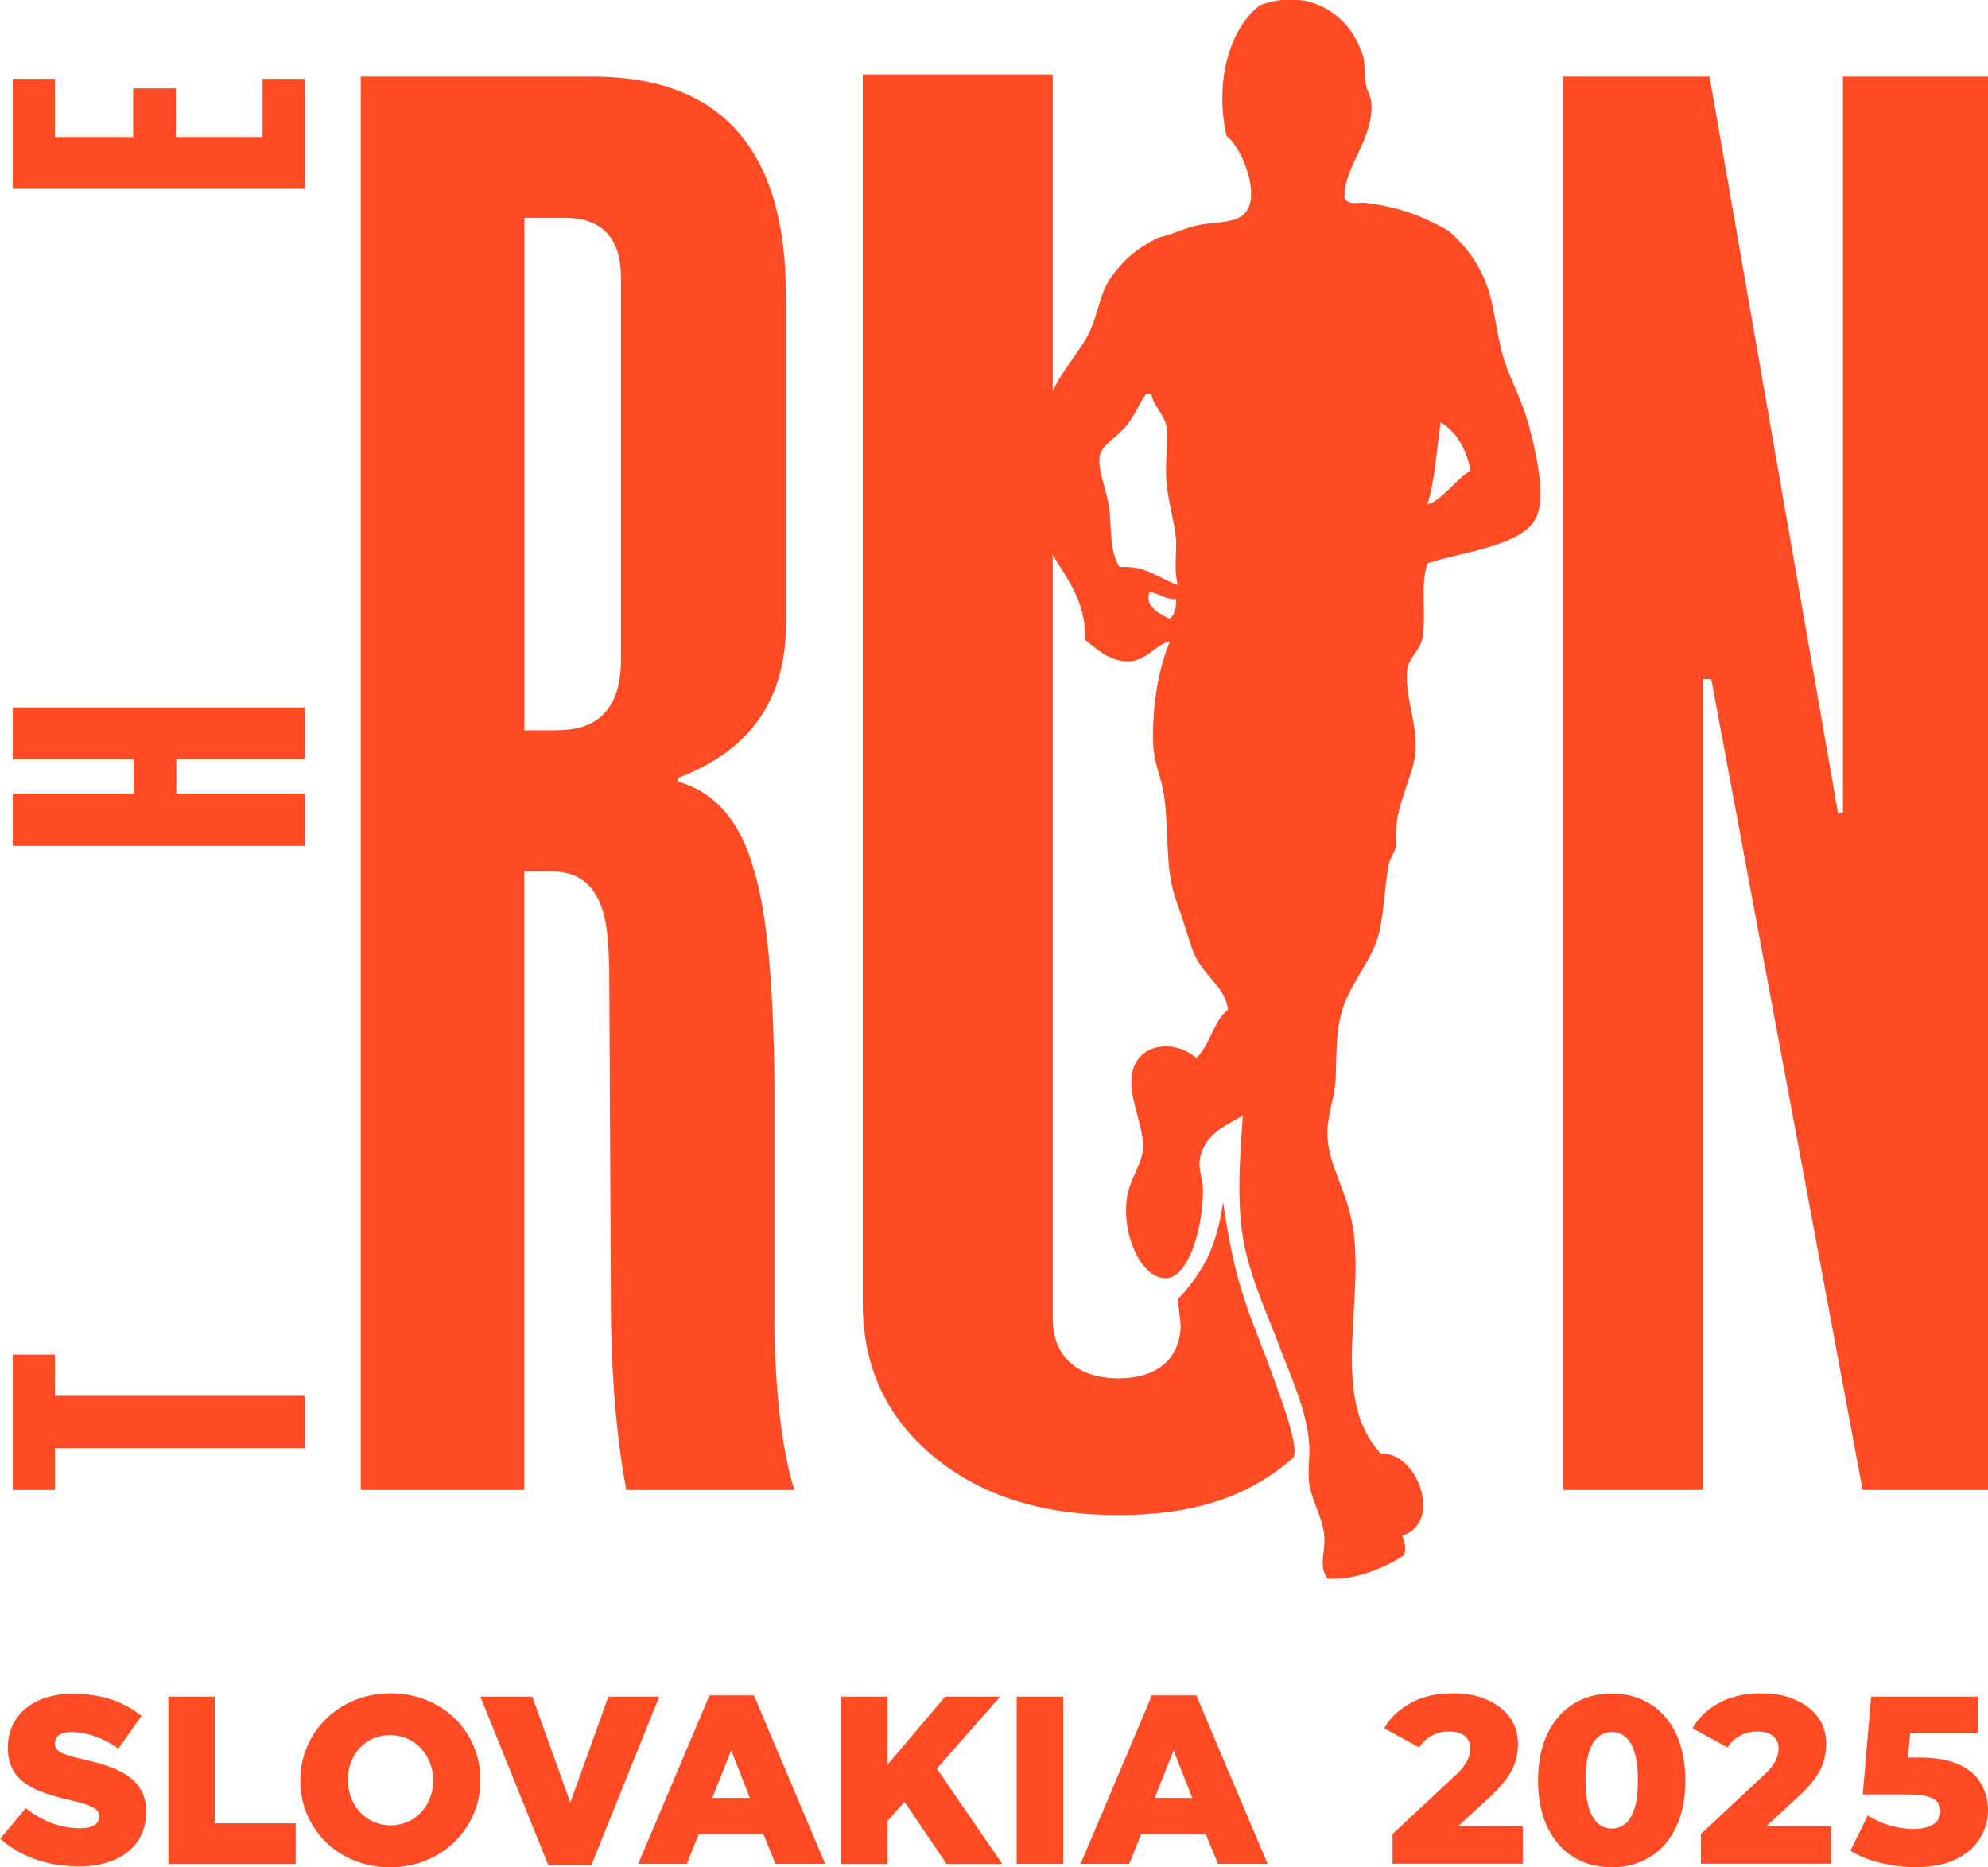
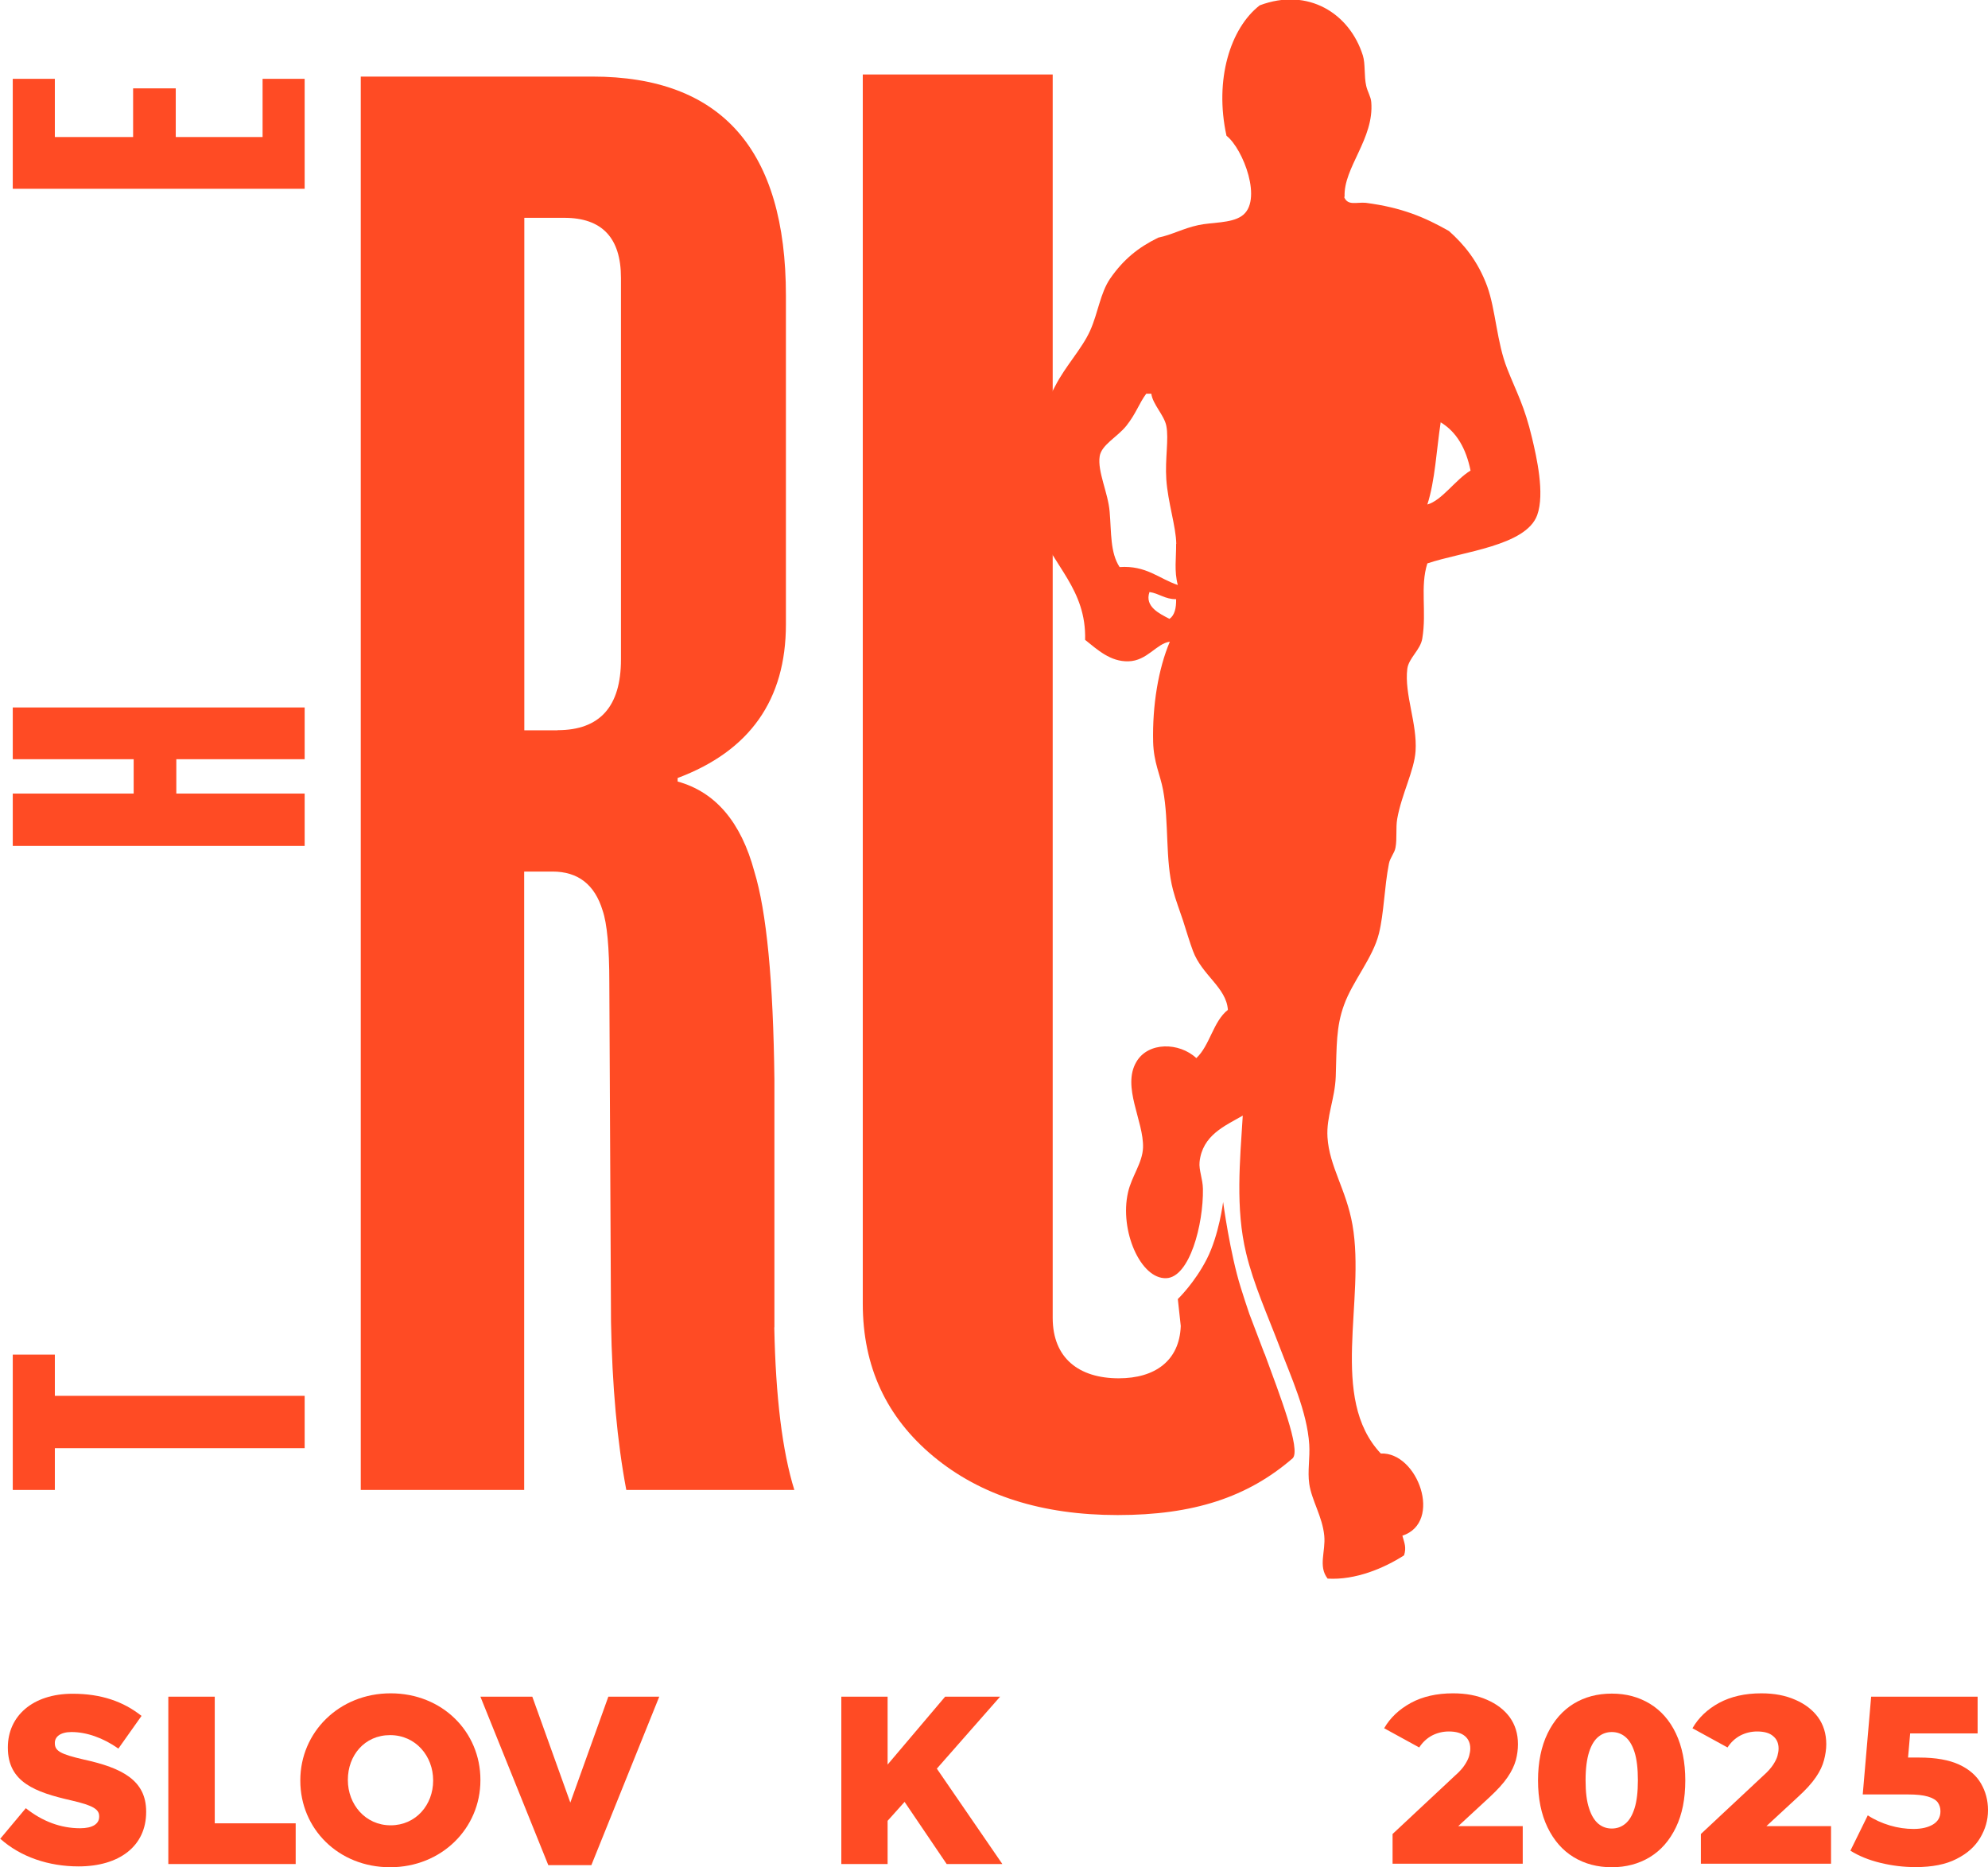
<svg xmlns="http://www.w3.org/2000/svg" viewBox="0 0 141.73 133.13">
  <g fill="#ff4b24">
    <path d="m108.56 130.21v2.67h-9.28v-2.12l4.45-4.16c.33-.29.57-.56.71-.79.15-.23.25-.44.3-.62s.08-.36.08-.53c0-.37-.13-.67-.38-.88-.26-.22-.64-.33-1.15-.33-.43 0-.83.1-1.2.29-.37.2-.67.48-.91.85l-2.5-1.37c.43-.75 1.07-1.35 1.91-1.81.83-.45 1.84-.68 3-.68.92 0 1.73.15 2.42.46.69.3 1.23.71 1.62 1.24.39.54.59 1.18.59 1.93 0 .37-.05.75-.15 1.13-.11.39-.3.8-.59 1.22-.29.43-.72.9-1.28 1.42l-2.24 2.07h4.61z" />
    <path d="m114.91 133.13c-1.02 0-1.93-.24-2.72-.72s-1.41-1.19-1.86-2.12-.68-2.05-.68-3.35.23-2.42.68-3.35 1.08-1.64 1.86-2.12c.79-.48 1.69-.72 2.72-.72s1.91.24 2.71.72c.79.48 1.42 1.19 1.86 2.12s.67 2.05.67 3.35-.22 2.42-.67 3.35-1.07 1.64-1.86 2.12-1.7.72-2.71.72zm0-2.76c.36 0 .68-.11.96-.34s.5-.59.66-1.1c.16-.5.24-1.17.24-2s-.08-1.51-.24-2.01-.38-.86-.66-1.09-.6-.34-.96-.34-.68.11-.96.34-.5.59-.66 1.09-.25 1.17-.25 2.01.08 1.5.25 2c.16.51.39.87.66 1.1.28.23.6.34.96.34z" />
    <path d="m130.54 130.21v2.67h-9.28v-2.12l4.45-4.16c.33-.29.56-.56.71-.79s.25-.44.3-.62.08-.36.08-.53c0-.37-.13-.67-.39-.88-.25-.22-.63-.33-1.14-.33-.43 0-.83.1-1.2.29-.37.2-.67.48-.91.85l-2.5-1.37c.43-.75 1.06-1.35 1.9-1.81.84-.45 1.84-.68 3.01-.68.92 0 1.72.15 2.42.46.69.3 1.23.71 1.62 1.24.39.54.59 1.18.59 1.93 0 .37-.06.75-.16 1.13-.1.39-.29.8-.58 1.22-.29.43-.72.9-1.29 1.42l-2.24 2.07h4.62z" />
    <path d="m141.73 129.07c0 .7-.19 1.35-.56 1.97s-.93 1.12-1.69 1.5c-.76.39-1.73.58-2.92.58-.84 0-1.67-.1-2.49-.3-.83-.2-1.54-.49-2.15-.87l1.24-2.52c.47.31 1 .55 1.57.72s1.14.25 1.69.25c.58 0 1.04-.11 1.39-.32.36-.22.53-.53.53-.94 0-.24-.06-.44-.19-.63-.13-.18-.37-.32-.71-.42s-.81-.15-1.41-.15h-3.23l.6-6.97h7.59v2.62h-4.81l-.15 1.72h.8c1.18 0 2.12.17 2.84.5.71.33 1.23.78 1.56 1.35s.5 1.2.5 1.9z" />
-     <path d="m141.73 5.46h-10.34v52.53h-.35l-9.16-52.53h-10.45v100.77h9.98v-57.82l.59.01 10.79 57.81h8.94z" />
    <path d="m18.72 5.62v4.15h-6.19v-3.47h-3.04v3.47h-5.58v-4.15h-3v7.84h20.81v-7.84zm-17.81 44.82v3.69h8.62v2.45h-8.62v3.73h20.81v-3.73h-9.15v-2.45h9.15v-3.69zm0 46.14v9.65h3v-2.98h17.81v-3.73h-17.81v-2.94z" />
    <path d="m39.76 52.07h-2.38v-36.54h2.85c2.69 0 4.04 1.43 4.04 4.28v27.21c0 3.36-1.51 5.04-4.52 5.04m15.46 42.58v-17.64c-.08-7.05-.56-12.01-1.43-14.86-.95-3.53-2.77-5.67-5.47-6.42v-.25c5.15-1.93 7.72-5.58 7.72-10.96v-23.43c0-10.41-4.6-15.62-13.79-15.62h-16.52v100.77h11.65v-44.09h2.02c1.82 0 3.01.93 3.57 2.77.32.93.48 2.65.48 5.17l.12 24.18c.08 4.54.44 8.53 1.09 11.97h11.98c-.86-2.77-1.33-6.63-1.43-11.59" />
    <path d="m83.38 44.12c.36-.25.48-.76.47-1.4-.8.01-1.2-.41-1.9-.51-.37 1.05.75 1.56 1.42 1.91m18.39-8.15c1.04-.29 1.99-1.76 3.08-2.42-.32-1.57-.99-2.75-2.13-3.44-.3 1.98-.4 4.16-.95 5.86m-17.9 2.8c-.02-1.23-.6-2.96-.71-4.59-.1-1.47.19-2.89 0-3.82-.15-.76-.97-1.53-1.07-2.29h-.36c-.51.68-.72 1.41-1.42 2.29-.64.8-1.77 1.35-1.9 2.17-.17 1.09.6 2.6.71 3.95.13 1.49.03 2.91.71 3.95 1.9-.13 2.79.82 4.15 1.28-.27-1-.11-1.93-.12-2.93m11.98-24.73c.26.64.88.35 1.54.41 2.59.34 4.2 1.03 5.93 2.01 1.03.92 2.05 2.1 2.73 3.95.6 1.66.68 3.99 1.42 5.86.68 1.73 1.23 2.64 1.78 4.97.31 1.31.92 3.94.36 5.48-.81 2.2-5.31 2.59-7.83 3.44-.53 1.66-.04 3.43-.36 5.35-.13.82-.97 1.39-1.07 2.17-.22 1.81.72 3.9.59 5.86-.09 1.39-1 3.08-1.31 4.84-.11.65 0 1.41-.12 2.04-.07.4-.39.72-.47 1.15-.33 1.68-.35 3.51-.71 4.97-.43 1.75-1.87 3.38-2.49 5.1-.57 1.57-.52 2.9-.59 5.1-.06 1.61-.68 2.86-.59 4.33.13 2.09 1.34 3.73 1.78 6.24.95 5.4-1.7 12.35 2.02 16.31 2.64-.12 4.44 4.91 1.54 5.86.14.52.3.82.12 1.4-1.41.91-3.46 1.78-5.45 1.66-.69-.89-.13-1.93-.24-3.06-.13-1.36-.9-2.52-1.07-3.7-.13-.89.06-1.87 0-2.8-.15-2.35-1.31-4.84-2.13-7.01-.85-2.23-1.84-4.42-2.37-6.63-.77-3.19-.44-6.6-.24-9.81-1.29.74-2.88 1.4-3.08 3.31-.06.55.23 1.22.24 1.91.04 2.55-.95 6.3-2.61 6.37-1.84.08-3.35-3.41-2.73-6.12.26-1.15 1.03-2.09 1.07-3.19.06-1.89-1.53-4.34-.47-6.12.84-1.43 3.05-1.4 4.27-.26.97-.91 1.2-2.62 2.25-3.44-.11-1.6-1.85-2.47-2.49-4.2-.23-.61-.47-1.42-.71-2.17-.22-.67-.53-1.47-.71-2.17-.57-2.15-.28-4.83-.71-7.13-.21-1.13-.67-1.95-.71-3.44-.06-2.59.37-5.21 1.19-7.14-.96.13-1.61 1.37-2.96 1.4-1.28.03-2.19-.82-3.08-1.53.1-3.61-2.33-5.32-3.32-8.03-.52-1.43-1.16-3.64-.83-5.61.19-1.16 1.44-3.32 2.02-4.46.73-1.43 1.9-2.64 2.49-3.95.57-1.28.72-2.67 1.42-3.7.94-1.36 1.99-2.22 3.44-2.93.98-.2 1.74-.65 2.85-.89.95-.21 2.31-.12 3.08-.64 1.57-1.04.11-4.82-1.07-5.73-.88-4.01.28-7.68 2.37-9.3 3.45-1.3 6.41.58 7.35 3.57.19.6.08 1.47.24 2.17.09.41.33.77.36 1.15.22 2.62-1.99 4.68-1.9 6.75" />
    <path d="m90.15 96.52-1.08-2.84c-.2-.6-.42-1.24-.61-1.87-.77-2.45-1.26-6.11-1.26-6.11s-.29 2.35-1.16 4.06-2.07 2.86-2.07 2.86l.21 1.92c-.09 2.48-1.84 3.73-4.42 3.73-2.84 0-4.71-1.44-4.71-4.31v-88.65h-13.54v87.64c0 4.48 1.68 8.1 5.04 10.89s7.74 4.18 13.13 4.18 9.26-1.26 12.48-4.05c.6-.61-.93-4.53-2-7.45z" />
    <path d="m0 131.12 1.84-2.2c1.18.94 2.49 1.43 3.87 1.43.89 0 1.36-.31 1.36-.82v-.03c0-.49-.39-.77-2.01-1.14-2.54-.58-4.5-1.29-4.5-3.75v-.03c0-2.21 1.75-3.82 4.62-3.82 2.03 0 3.61.55 4.91 1.58l-1.65 2.33c-1.09-.77-2.28-1.18-3.34-1.18-.8 0-1.19.34-1.19.77v.03c0 .55.41.78 2.06 1.16 2.74.6 4.45 1.48 4.45 3.71v.03c0 2.44-1.92 3.88-4.82 3.88-2.11 0-4.12-.66-5.59-1.98z" />
    <path d="m12.01 120.97h3.3v9.03h5.77v2.9h-9.08v-11.92z" />
    <path d="m21.41 126.96v-.03c0-3.42 2.76-6.2 6.44-6.2s6.4 2.74 6.4 6.17v.03c0 3.42-2.76 6.2-6.44 6.2s-6.4-2.74-6.4-6.17zm9.47 0v-.03c0-1.72-1.24-3.22-3.07-3.22s-3.01 1.46-3.01 3.18v.03c0 1.72 1.24 3.22 3.05 3.22s3.03-1.47 3.03-3.18z" />
    <path d="m34.25 120.97h3.7l2.71 7.55 2.71-7.55h3.63l-4.84 12.01h-3.07z" />
-     <path d="m50.56 120.88h3.19l5.08 12.01h-3.54l-.87-2.13h-4.6l-.85 2.13h-3.47l5.08-12.01zm2.9 7.31-1.33-3.39-1.35 3.39h2.67z" />
    <path d="m59.98 120.97h3.3v4.84l4.1-4.84h3.92l-4.51 5.13 4.67 6.8h-3.97l-3-4.43-1.21 1.35v3.08h-3.3v-11.92z" />
-     <path d="m72.48 120.97h3.32v11.92h-3.32z" />
-     <path d="m82.1 120.88h3.19l5.08 12.01h-3.54l-.87-2.13h-4.6l-.85 2.13h-3.47l5.08-12.01zm2.9 7.31-1.33-3.39-1.35 3.39h2.67z" />
  </g>
</svg>